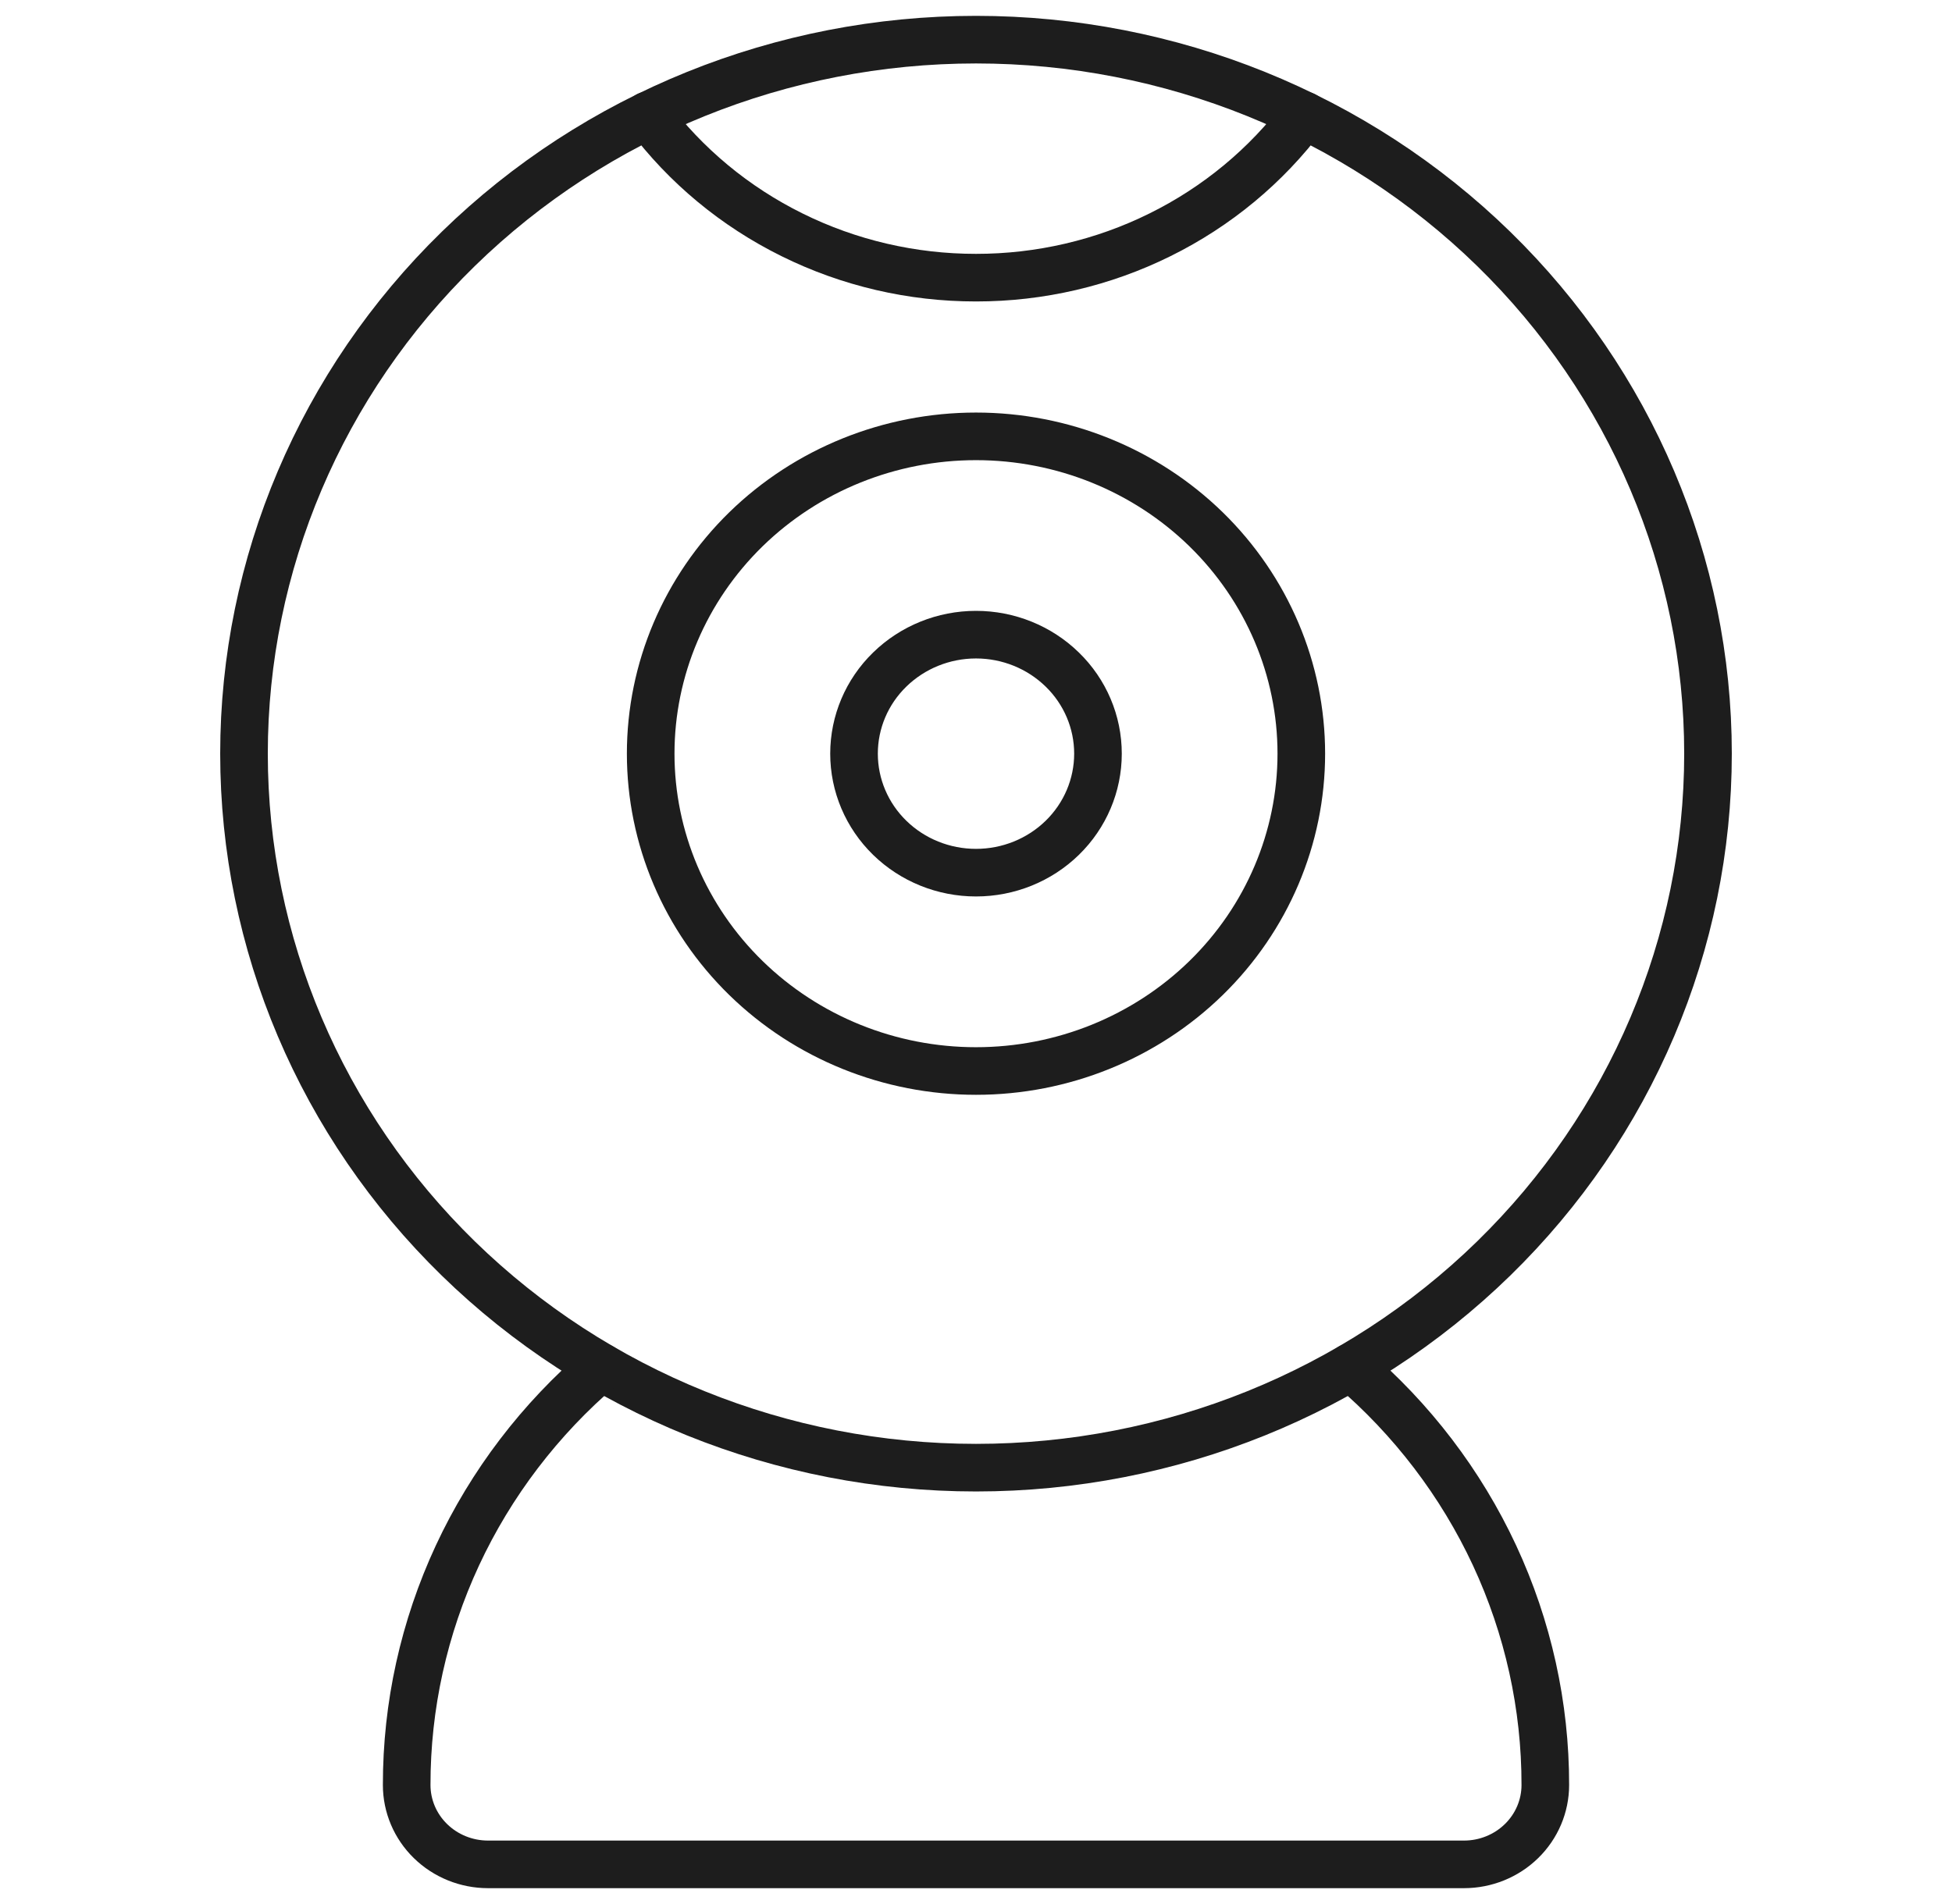
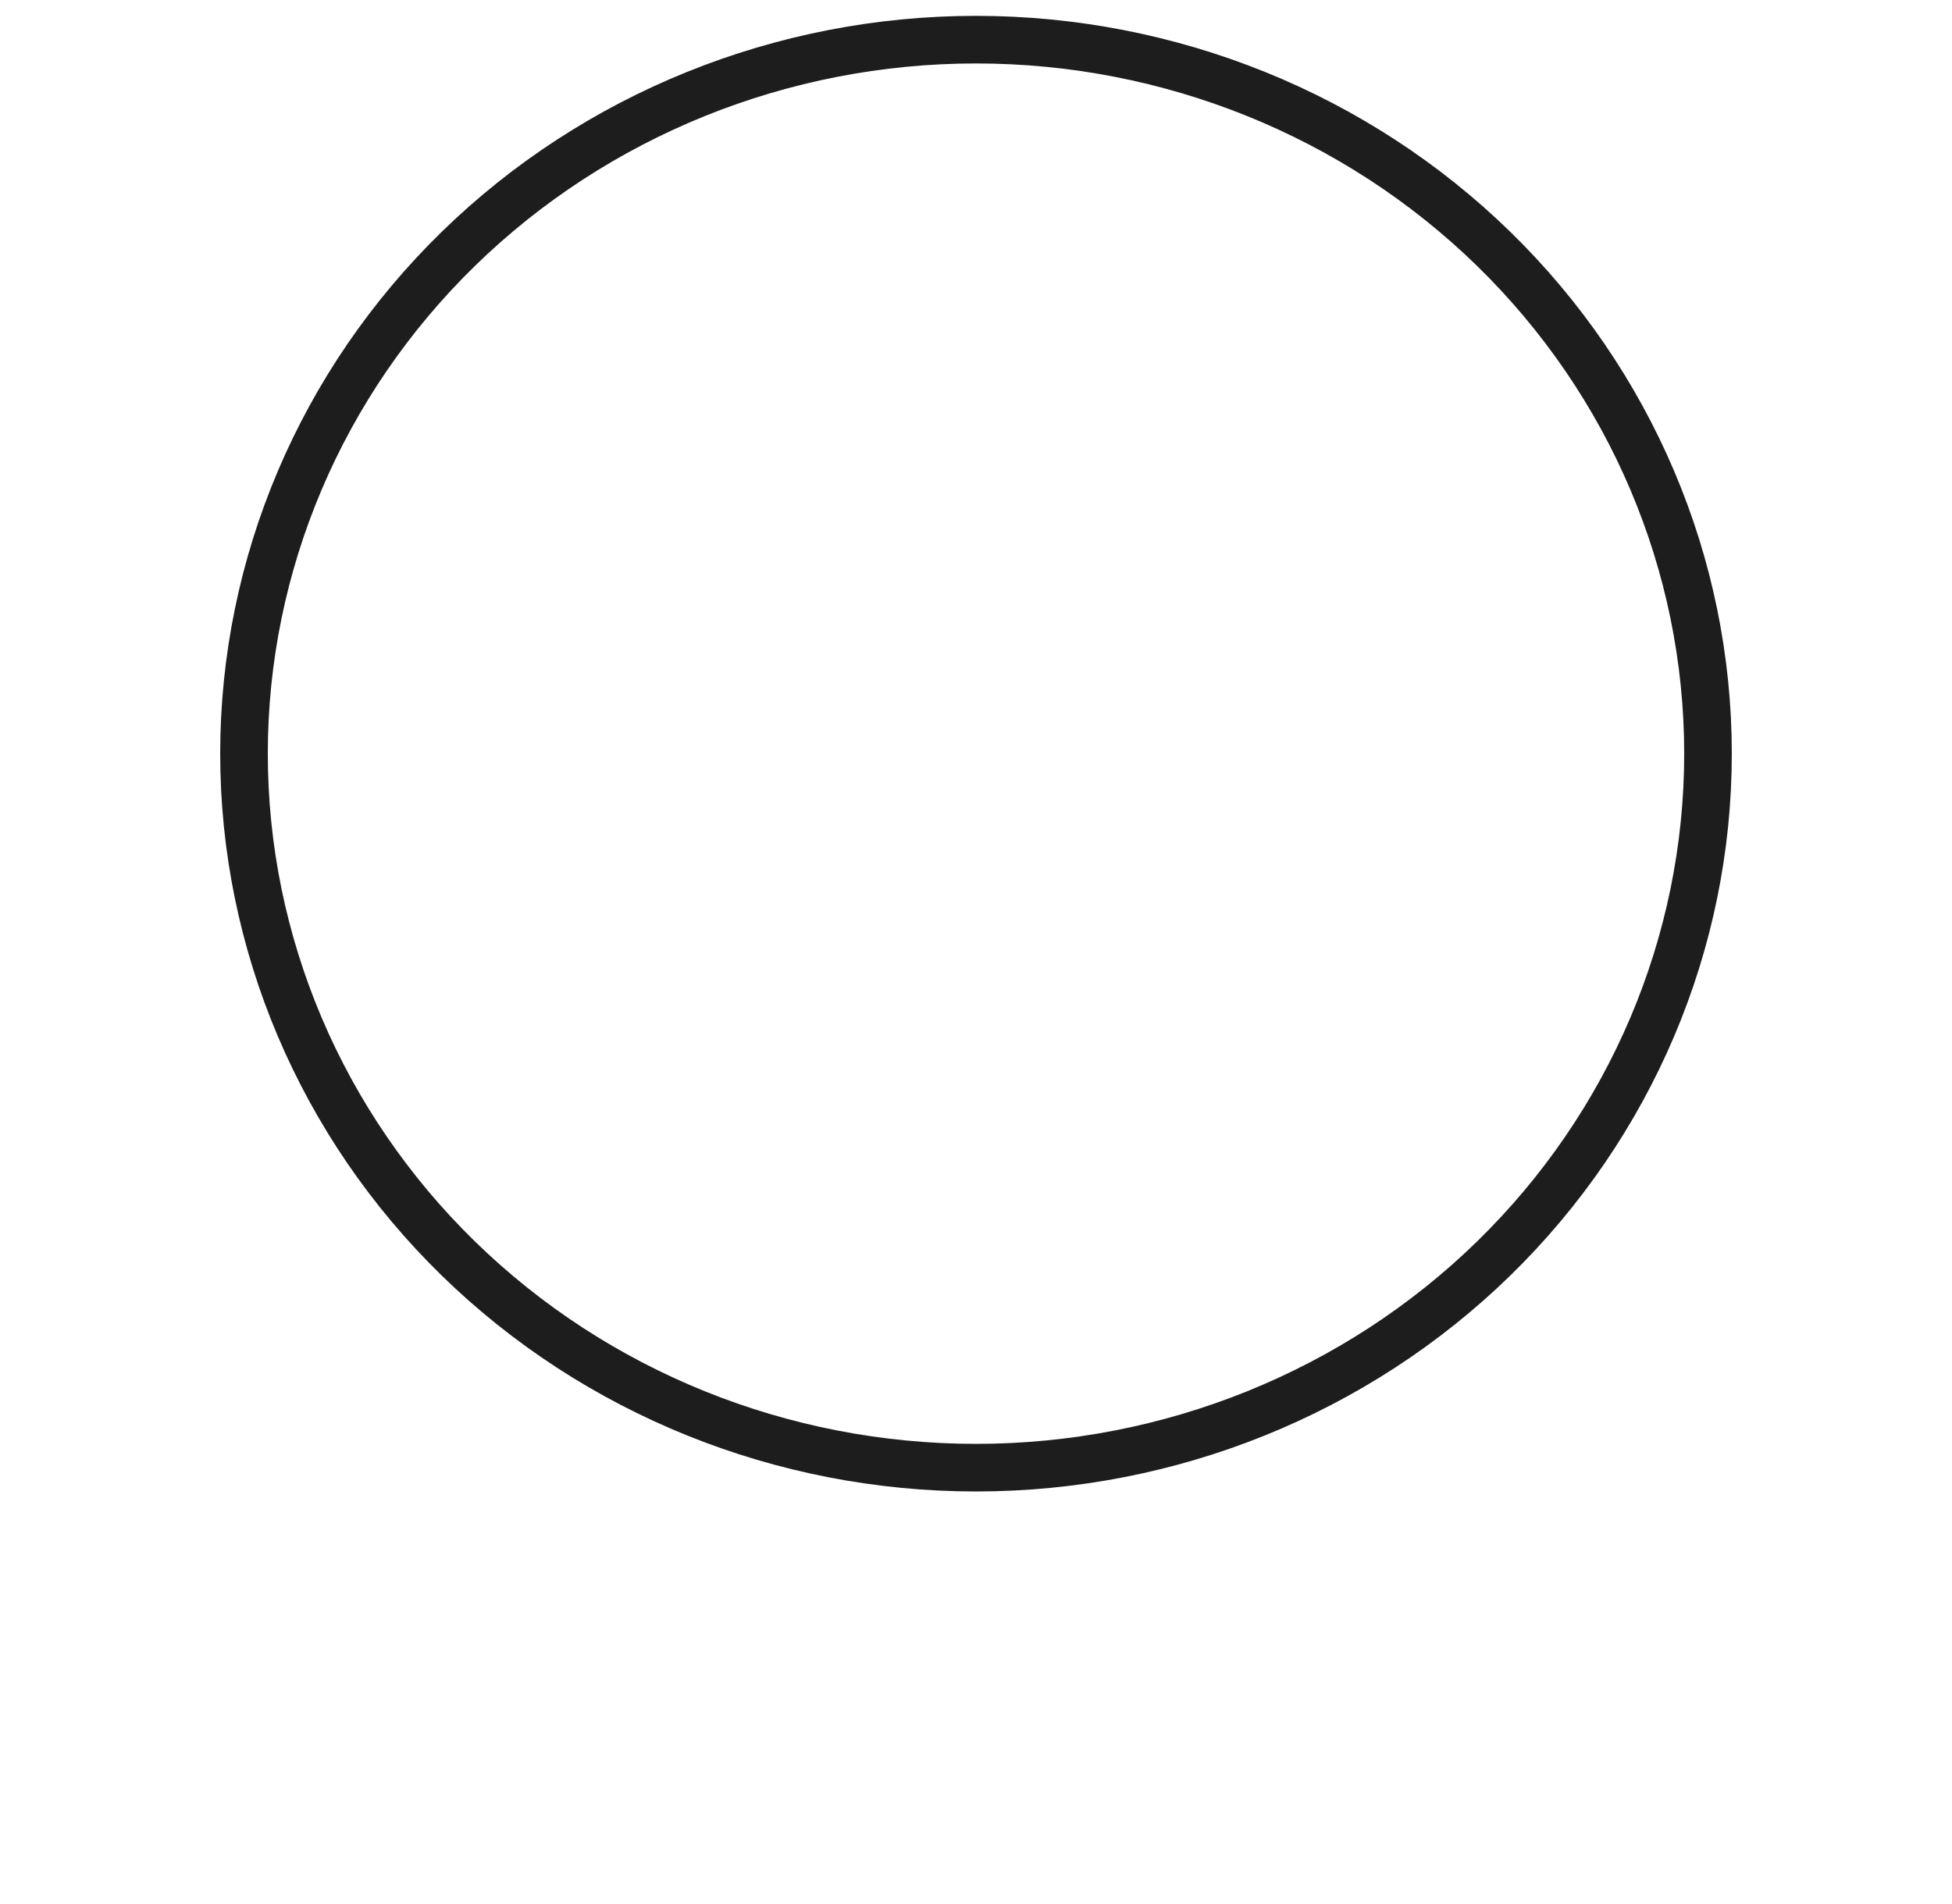
<svg xmlns="http://www.w3.org/2000/svg" width="41" height="40" viewBox="0 0 41 40" fill="none">
  <path d="M5.125 15.833C5.125 19.812 6.745 23.627 9.628 26.44C12.512 29.253 16.422 30.833 20.5 30.833C24.578 30.833 28.488 29.253 31.372 26.44C34.255 23.627 35.875 19.812 35.875 15.833C35.875 11.855 34.255 8.04 31.372 5.227C28.488 2.414 24.578 0.833 20.5 0.833C16.422 0.833 12.512 2.414 9.628 5.227C6.745 8.04 5.125 11.855 5.125 15.833Z" stroke="#1D1D1D" stroke-linecap="round" stroke-linejoin="round" />
-   <path d="M12.626 28.718C11.342 29.812 10.313 31.163 9.608 32.677C8.904 34.192 8.54 35.837 8.542 37.5C8.542 37.942 8.722 38.366 9.042 38.678C9.362 38.991 9.797 39.167 10.25 39.167H30.75C31.203 39.167 31.638 38.991 31.958 38.678C32.278 38.366 32.458 37.942 32.458 37.5C32.46 35.837 32.096 34.192 31.392 32.677C30.687 31.163 29.658 29.812 28.374 28.718" stroke="#1D1D1D" stroke-linecap="round" stroke-linejoin="round" />
-   <path d="M13.609 2.423C14.401 3.481 15.438 4.341 16.636 4.933C17.833 5.526 19.157 5.834 20.5 5.833C21.843 5.834 23.167 5.526 24.364 4.933C25.562 4.341 26.599 3.481 27.391 2.423" stroke="#1D1D1D" stroke-linecap="round" stroke-linejoin="round" />
-   <path d="M17.938 15.833C17.938 16.496 18.207 17.132 18.688 17.601C19.169 18.07 19.82 18.333 20.5 18.333C21.18 18.333 21.831 18.07 22.312 17.601C22.793 17.132 23.062 16.496 23.062 15.833C23.062 15.17 22.793 14.534 22.312 14.066C21.831 13.597 21.18 13.333 20.5 13.333C19.82 13.333 19.169 13.597 18.688 14.066C18.207 14.534 17.938 15.17 17.938 15.833Z" stroke="#1D1D1D" stroke-linecap="round" stroke-linejoin="round" />
-   <path d="M13.667 15.833C13.667 17.601 14.387 19.297 15.668 20.547C16.95 21.798 18.688 22.5 20.5 22.5C22.312 22.5 24.05 21.798 25.332 20.547C26.613 19.297 27.333 17.601 27.333 15.833C27.333 14.065 26.613 12.37 25.332 11.119C24.05 9.869 22.312 9.167 20.5 9.167C18.688 9.167 16.95 9.869 15.668 11.119C14.387 12.37 13.667 14.065 13.667 15.833Z" stroke="#1D1D1D" stroke-linecap="round" stroke-linejoin="round" />
</svg>